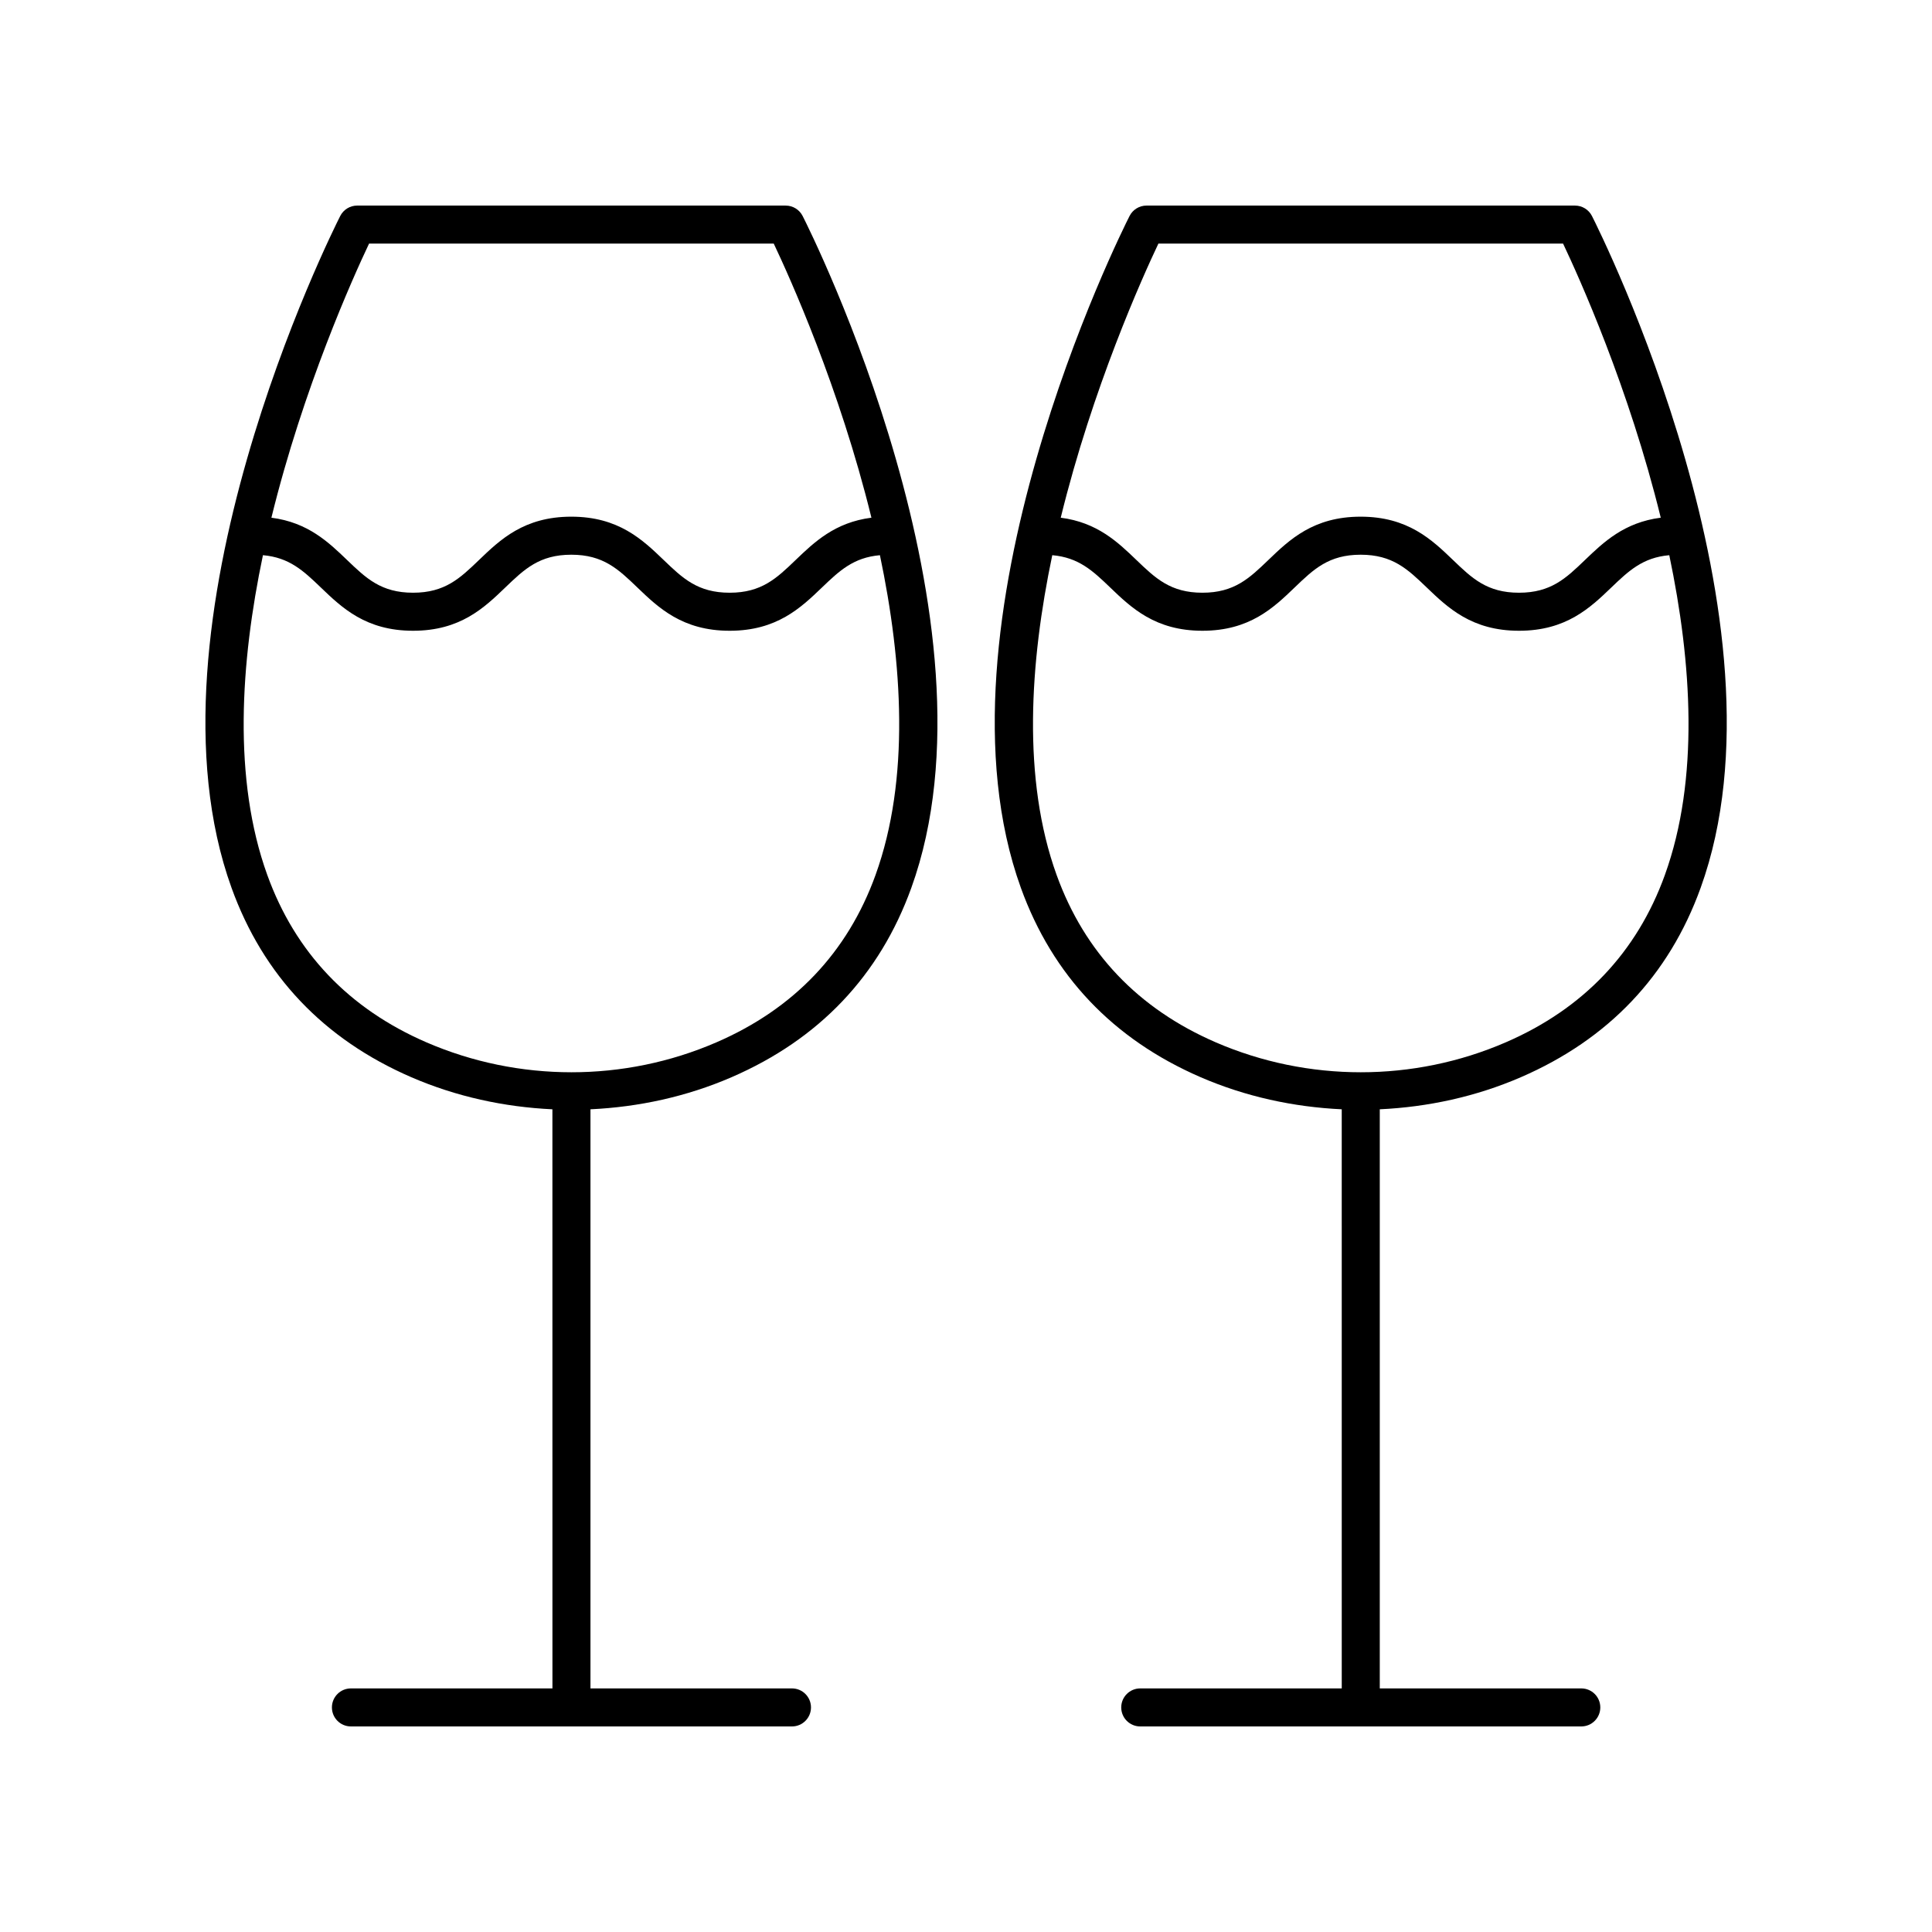
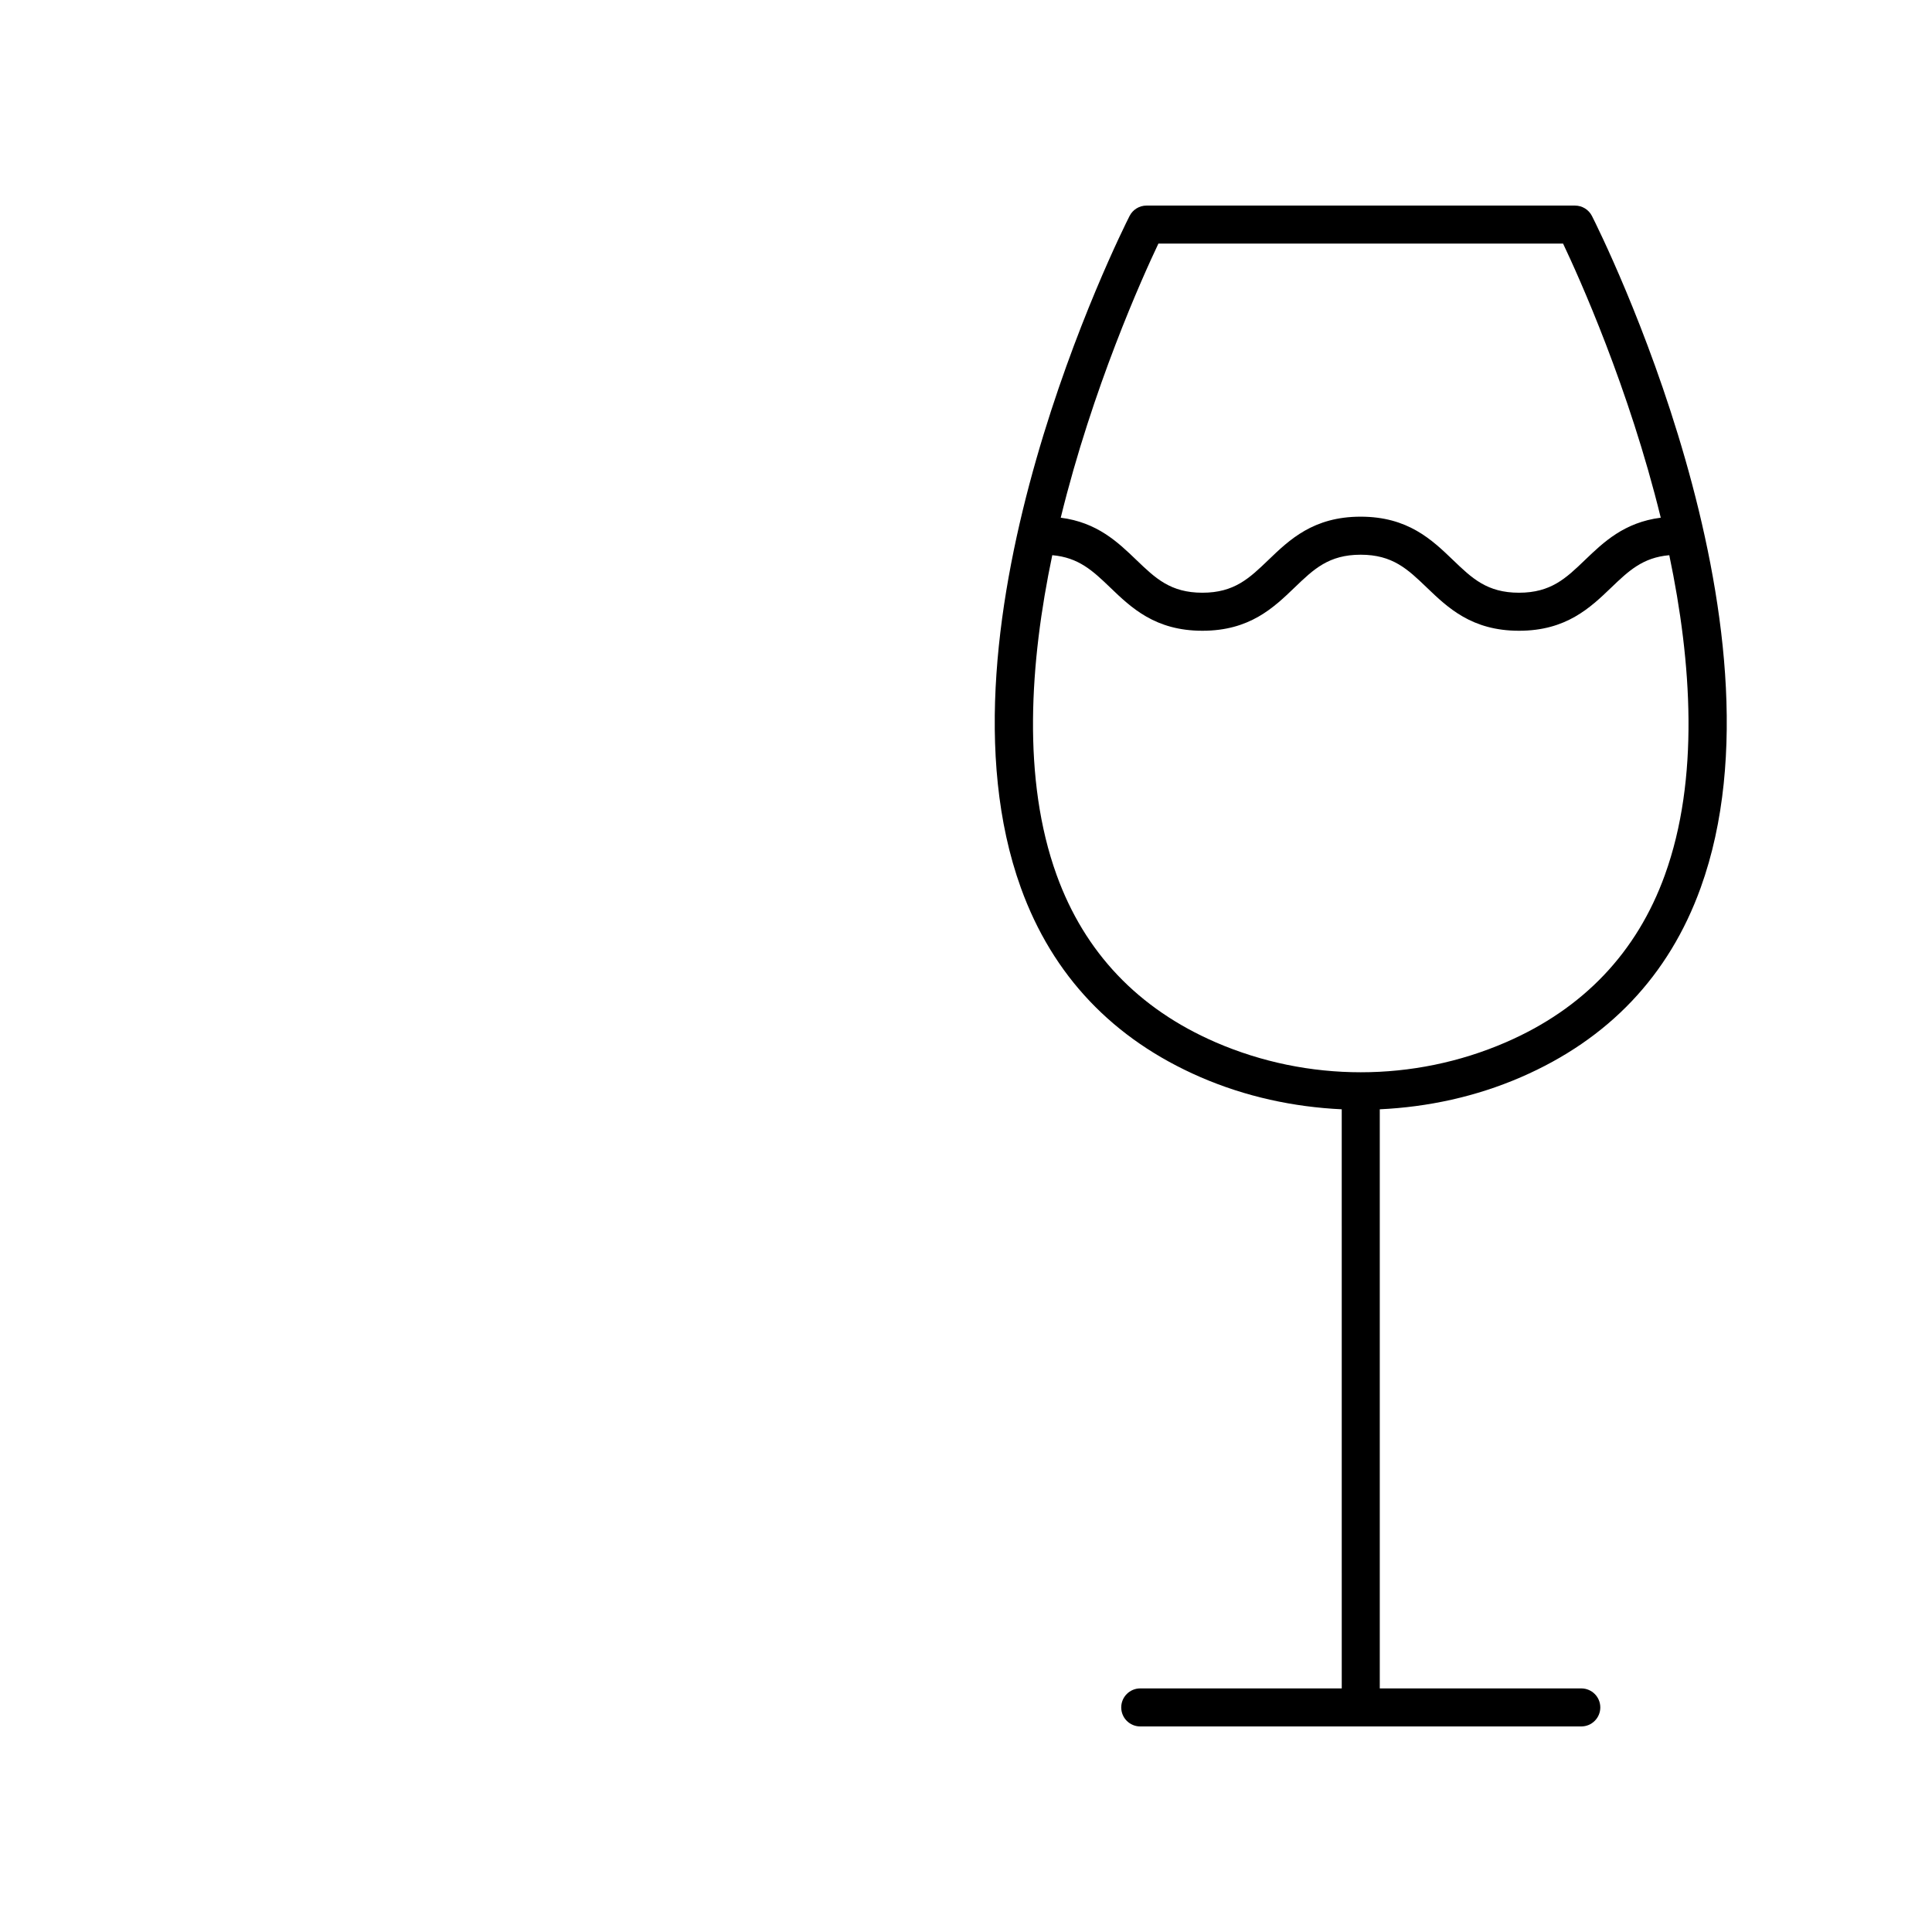
<svg xmlns="http://www.w3.org/2000/svg" fill="#000000" width="800px" height="800px" version="1.1" viewBox="144 144 512 512">
  <g>
-     <path d="m352.21 198.48h-113.55c-1.898 0-3.637 1.066-4.496 2.762-2.219 4.379-54.074 108.07-28.801 178.05 8.395 23.242 24.426 40.129 47.648 50.184 11.914 5.156 24.605 7.898 37.383 8.5l0.008 153.47h-53.402c-2.781 0-5.039 2.254-5.039 5.039s2.254 5.039 5.039 5.039h116.88c2.781 0 5.039-2.254 5.039-5.039s-2.254-5.039-5.039-5.039h-53.402v-153.47c12.777-0.602 25.469-3.34 37.383-8.5 23.227-10.055 39.258-26.941 47.648-50.184 25.273-69.98-26.582-173.68-28.801-178.05-0.855-1.691-2.594-2.758-4.492-2.758zm-110.4 10.074h107.24c4.223 8.895 17.445 38.176 25.887 72.641-9.691 1.234-15.172 6.5-20.078 11.207-5.043 4.848-9.027 8.676-17.492 8.676-8.461 0-12.449-3.828-17.492-8.676-5.606-5.379-11.953-11.477-24.473-11.477-12.516 0-18.859 6.102-24.461 11.484-5.039 4.84-9.02 8.668-17.477 8.668-8.461 0-12.441-3.828-17.484-8.668-4.902-4.711-10.375-9.969-20.055-11.211 8.449-34.465 21.664-63.75 25.883-72.645zm134.22 167.32c-7.41 20.527-21.605 35.453-42.18 44.359-24.414 10.578-52.418 10.566-76.836 0-20.57-8.906-34.762-23.824-42.176-44.344-9.168-25.375-7.133-56.281-1.156-84.758 6.996 0.609 10.738 4.141 15.324 8.543 5.602 5.383 11.949 11.484 24.465 11.484 12.512 0 18.859-6.102 24.457-11.484 5.039-4.84 9.02-8.668 17.477-8.668 8.461 0 12.449 3.828 17.492 8.676 5.606 5.379 11.953 11.477 24.473 11.477 12.52 0 18.867-6.102 24.473-11.477 4.59-4.41 8.34-7.941 15.348-8.547 5.981 28.457 8.008 59.348-1.16 84.738z" />
    <path d="m561.39 198.48h-113.55c-1.898 0-3.637 1.066-4.496 2.762-2.219 4.379-54.074 108.07-28.801 178.05 8.395 23.242 24.426 40.129 47.648 50.184 11.914 5.156 24.605 7.898 37.383 8.5l0.004 153.47h-53.402c-2.781 0-5.039 2.254-5.039 5.039s2.254 5.039 5.039 5.039h116.88c2.781 0 5.039-2.254 5.039-5.039s-2.254-5.039-5.039-5.039h-53.402v-153.47c12.777-0.602 25.469-3.34 37.383-8.5 23.227-10.055 39.258-26.941 47.648-50.184 25.273-69.98-26.582-173.68-28.801-178.05-0.855-1.691-2.59-2.758-4.488-2.758zm-110.4 10.074h107.24c4.223 8.895 17.445 38.176 25.887 72.641-9.691 1.238-15.172 6.5-20.078 11.207-5.043 4.848-9.027 8.676-17.492 8.676s-12.449-3.828-17.492-8.676c-5.606-5.379-11.953-11.477-24.473-11.477-12.512 0-18.859 6.102-24.457 11.484-5.039 4.84-9.02 8.668-17.477 8.668-8.461 0-12.441-3.828-17.484-8.668-4.902-4.711-10.379-9.973-20.059-11.211 8.445-34.465 21.66-63.75 25.883-72.645zm134.22 167.32c-7.41 20.527-21.605 35.453-42.18 44.359-24.414 10.578-52.418 10.566-76.836 0-20.57-8.906-34.762-23.824-42.176-44.344-9.168-25.375-7.133-56.281-1.156-84.758 6.996 0.609 10.742 4.141 15.328 8.543 5.602 5.383 11.949 11.484 24.465 11.484 12.512 0 18.859-6.102 24.457-11.484 5.039-4.84 9.02-8.668 17.477-8.668 8.461 0 12.449 3.828 17.492 8.668 5.606 5.383 11.957 11.484 24.477 11.484 12.52 0 18.867-6.102 24.473-11.477 4.59-4.41 8.34-7.941 15.348-8.547 5.969 28.457 8 59.348-1.168 84.738z" />
  </g>
</svg>